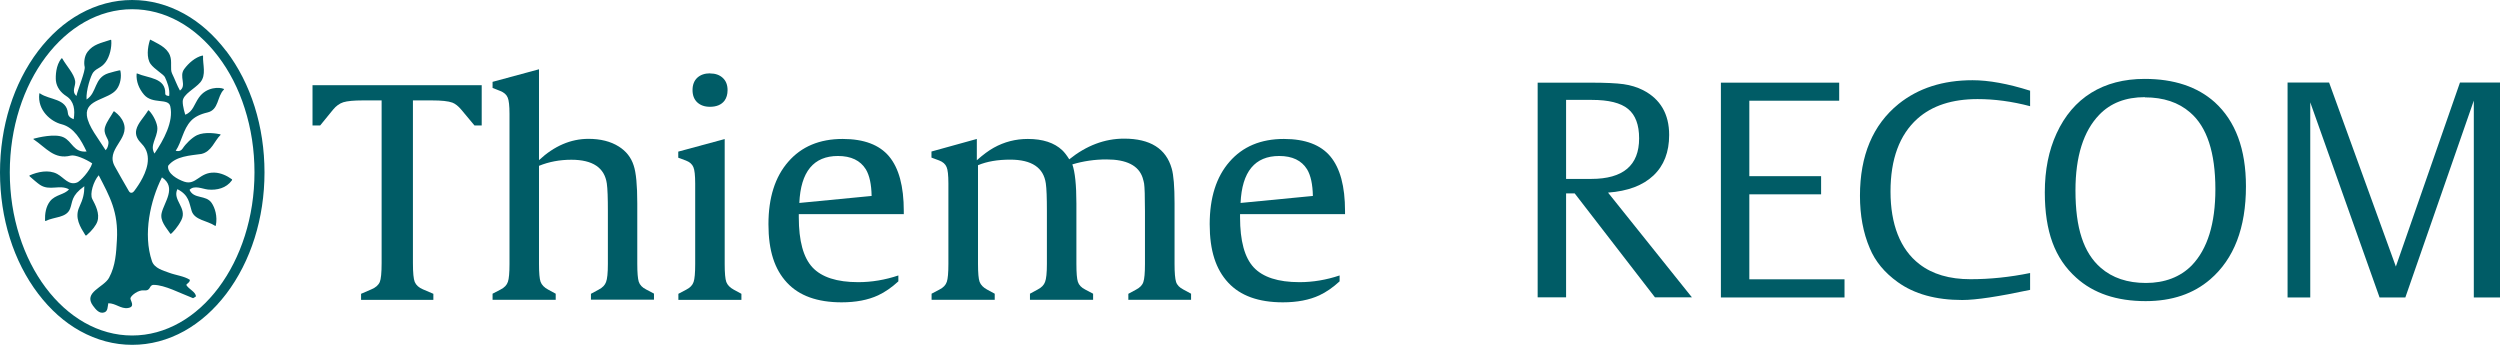
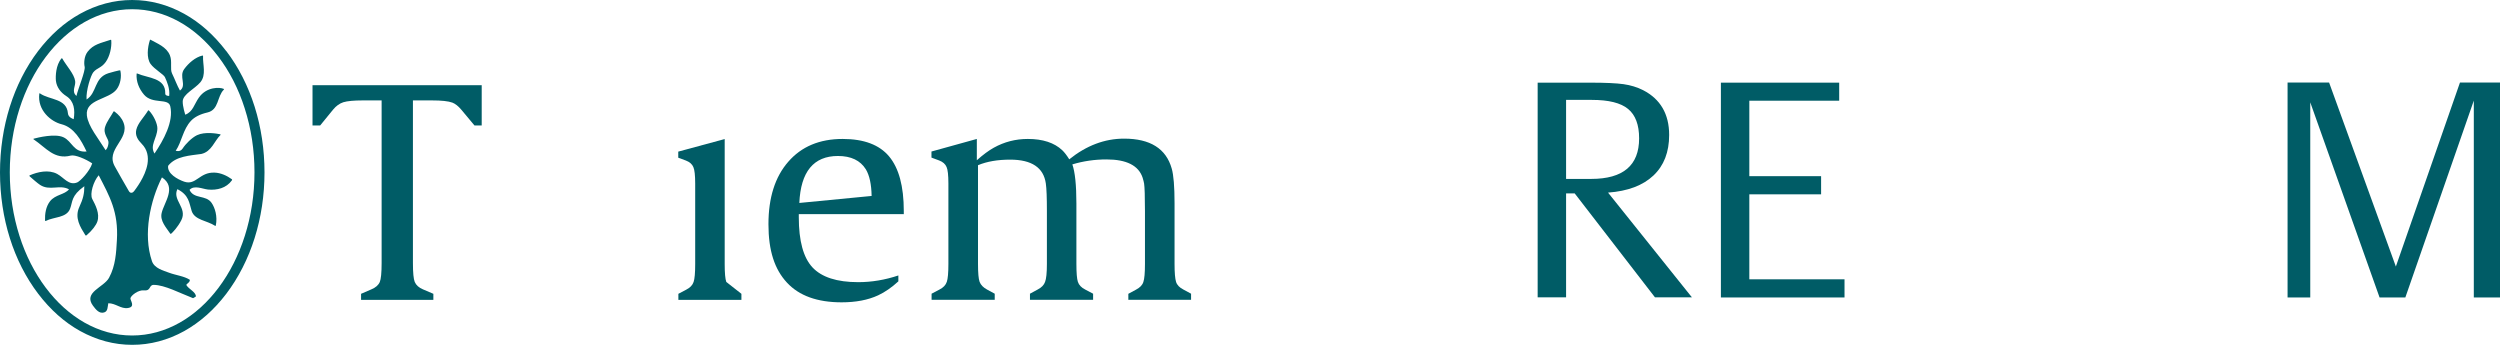
<svg xmlns="http://www.w3.org/2000/svg" width="145" height="20" viewBox="0 0 145 20" fill="none">
  <path d="M13.445 10.394C13.161 10.188 12.802 10.024 12.45 10.012C11.561 9.971 11.376 10.777 10.678 10.535C10.295 10.4 9.69 10.071 9.751 9.618C10.19 9.047 11.036 9.024 11.678 8.929C12.277 8.794 12.438 8.165 12.784 7.835C12.796 7.818 12.802 7.8 12.771 7.788C12.58 7.747 11.888 7.624 11.425 7.841C11.123 7.988 10.764 8.347 10.591 8.618C10.511 8.741 10.375 8.794 10.19 8.747C10.548 8.224 10.604 7.512 11.079 7.006C11.283 6.788 11.598 6.624 12.03 6.524C12.704 6.371 12.58 5.6 12.981 5.2C13 5.182 13 5.159 12.969 5.153C12.753 5.053 11.987 5.018 11.536 5.659C11.258 6.053 11.197 6.476 10.746 6.653C10.746 6.653 10.585 6.165 10.598 5.865C10.622 5.459 11.302 5.147 11.617 4.776C11.981 4.347 11.752 3.741 11.777 3.253C11.777 3.229 11.771 3.218 11.734 3.224C11.332 3.318 10.937 3.659 10.684 4.006C10.363 4.441 10.851 4.953 10.437 5.253C10.27 4.959 10.134 4.576 9.98 4.265C9.85 4 9.999 3.576 9.856 3.212C9.659 2.712 9.091 2.512 8.745 2.312C8.72 2.294 8.702 2.294 8.695 2.324C8.553 2.759 8.492 3.365 8.732 3.706C8.955 4.018 9.492 4.312 9.566 4.476C9.684 4.735 9.863 5.141 9.813 5.565C9.69 5.565 9.579 5.524 9.585 5.429C9.616 4.5 8.59 4.541 7.967 4.265C7.936 4.253 7.923 4.259 7.923 4.288C7.893 4.712 8.053 5.141 8.356 5.494C8.85 6.065 9.758 5.671 9.875 6.159C10.085 7.053 9.48 8.135 8.961 8.906C8.671 8.429 9.109 8.029 9.128 7.465C9.14 7.182 8.905 6.682 8.64 6.412C8.621 6.394 8.603 6.388 8.584 6.418C8.331 6.829 7.998 7.135 7.905 7.524C7.825 7.859 8.004 8.124 8.214 8.335C8.56 8.682 8.621 9.106 8.553 9.518C8.424 10.265 7.856 10.976 7.781 11.082C7.72 11.171 7.571 11.253 7.473 11.082C7.201 10.629 6.886 10.047 6.676 9.682C6.071 8.659 7.547 8.094 7.164 7.112C7.065 6.853 6.886 6.653 6.645 6.471C6.62 6.453 6.596 6.447 6.577 6.482C6.447 6.729 6.2 7.035 6.102 7.341C5.953 7.788 6.318 8.035 6.293 8.294C6.275 8.471 6.231 8.606 6.126 8.712C5.713 8.041 5.114 7.329 5.039 6.7C4.928 5.741 6.312 5.788 6.769 5.176C6.991 4.876 7.053 4.447 6.985 4.118C6.979 4.082 6.972 4.071 6.917 4.082C6.806 4.106 6.534 4.171 6.287 4.247C5.441 4.518 5.645 5.371 5.021 5.771C4.978 5.259 5.268 4.365 5.41 4.194C5.626 3.929 5.873 3.953 6.133 3.594C6.367 3.265 6.485 2.753 6.454 2.347C6.454 2.312 6.441 2.3 6.404 2.312C5.848 2.5 5.416 2.565 5.083 3C4.866 3.282 4.866 3.694 4.91 3.871C4.965 4.106 4.514 5.188 4.434 5.565C4.125 5.294 4.403 4.994 4.36 4.7C4.298 4.282 3.86 3.829 3.613 3.394C3.6 3.371 3.582 3.365 3.563 3.394C3.236 3.776 3.218 4.418 3.242 4.682C3.285 5.059 3.52 5.365 3.841 5.571C4.304 5.865 4.36 6.382 4.274 6.912C4.274 6.912 3.959 6.824 3.94 6.576C3.872 5.7 2.878 5.806 2.328 5.424C2.304 5.406 2.279 5.4 2.279 5.441C2.162 6.394 2.952 7.053 3.57 7.206C4.298 7.388 4.712 8.135 5.021 8.788C4.261 8.859 4.193 8.194 3.675 7.959C3.187 7.735 2.205 7.976 1.964 8.041C1.927 8.053 1.927 8.071 1.958 8.088C2.68 8.576 3.143 9.271 4.107 9.024C4.354 8.959 4.984 9.229 5.348 9.476C5.206 9.935 4.65 10.512 4.477 10.582C3.99 10.777 3.718 10.306 3.316 10.088C2.816 9.818 2.168 9.976 1.735 10.165C1.698 10.182 1.692 10.2 1.729 10.235C1.853 10.347 2.192 10.641 2.322 10.723C2.884 11.094 3.465 10.682 4.002 10.982C3.736 11.3 3.218 11.277 2.903 11.671C2.656 11.988 2.6 12.412 2.612 12.777C2.612 12.818 2.631 12.823 2.662 12.812C3.125 12.571 3.86 12.647 4.064 12.106C4.224 11.694 4.113 11.359 4.891 10.8C4.891 11.218 4.829 11.512 4.601 12.006C4.311 12.629 4.657 13.171 4.947 13.635C4.971 13.671 4.996 13.665 5.021 13.647C5.354 13.359 5.571 13.065 5.645 12.853C5.805 12.388 5.527 11.877 5.354 11.547C5.194 11.247 5.422 10.512 5.725 10.165C6.367 11.406 6.874 12.288 6.781 13.918C6.738 14.653 6.707 15.406 6.324 16.112C6.021 16.671 4.817 16.947 5.391 17.729C5.558 17.953 5.756 18.206 6.034 18.123C6.262 18.059 6.237 17.806 6.281 17.588C6.719 17.588 7.009 17.929 7.423 17.865C7.88 17.794 7.541 17.418 7.565 17.294C7.602 17.141 8.01 16.806 8.356 16.841C8.776 16.882 8.621 16.523 8.918 16.523C9.56 16.529 10.431 17 11.197 17.294C11.197 17.294 11.314 17.235 11.363 17.194C11.357 16.924 10.95 16.782 10.801 16.523C10.888 16.406 11.011 16.382 11.011 16.229C10.678 16.012 10.196 15.965 9.807 15.818C9.474 15.694 8.955 15.565 8.813 15.147C8.282 13.588 8.72 11.618 9.393 10.288C10.27 10.871 9.511 11.741 9.375 12.359C9.27 12.806 9.634 13.194 9.869 13.541C9.887 13.571 9.906 13.571 9.937 13.547C10.036 13.453 10.307 13.182 10.517 12.771C10.882 12.053 9.98 11.606 10.289 10.971C10.968 11.318 10.968 11.765 11.116 12.235C11.289 12.771 12.006 12.788 12.469 13.094C12.5 13.112 12.512 13.106 12.518 13.076C12.623 12.547 12.469 12.053 12.271 11.765C11.938 11.288 11.246 11.565 10.993 11.012C11.264 10.718 11.74 10.959 12.067 10.994C12.58 11.041 13.123 10.918 13.451 10.459C13.469 10.435 13.469 10.412 13.438 10.388" fill="#005C66" />
  <path d="M13.117 2.959C12.413 2.035 11.598 1.306 10.684 0.8C9.727 0.271 8.714 0 7.664 0C6.614 0 5.601 0.271 4.644 0.8C3.73 1.306 2.915 2.035 2.211 2.959C0.784 4.841 0 7.341 0 10C0 12.659 0.784 15.159 2.217 17.041C2.921 17.965 3.736 18.694 4.65 19.2C5.608 19.729 6.62 20 7.67 20C8.72 20 9.733 19.729 10.69 19.2C11.604 18.688 12.419 17.965 13.123 17.041C14.55 15.159 15.341 12.659 15.341 10C15.341 7.341 14.556 4.841 13.123 2.959M7.664 19.459C3.755 19.459 0.568 15.212 0.568 9.994C0.568 4.776 3.755 0.535 7.664 0.535C9.541 0.535 11.314 1.506 12.654 3.271C13.315 4.141 13.834 5.153 14.192 6.282C14.569 7.459 14.76 8.706 14.76 9.994C14.76 15.212 11.579 19.459 7.664 19.459Z" fill="#005C66" />
  <path d="M27.519 7.276L26.753 6.359C26.58 6.153 26.407 6.018 26.241 5.953C26 5.865 25.605 5.824 25.067 5.824H23.95V15.259C23.95 15.823 23.986 16.188 24.055 16.353C24.135 16.541 24.295 16.682 24.53 16.782L25.135 17.041V17.394H20.942V17.041L21.541 16.782C21.782 16.682 21.948 16.541 22.029 16.353C22.097 16.188 22.134 15.823 22.134 15.259V5.824H21.028C20.522 5.824 20.151 5.859 19.917 5.929C19.694 6 19.497 6.141 19.318 6.359L18.57 7.276H18.126V4.941H27.939V7.276H27.513H27.519Z" fill="#005C66" />
-   <path d="M34.275 17.394V17.041L34.72 16.8C34.949 16.682 35.09 16.535 35.152 16.353C35.22 16.182 35.257 15.835 35.257 15.312V12.241C35.257 11.482 35.239 10.947 35.196 10.647C35.066 9.729 34.38 9.265 33.139 9.265C32.466 9.265 31.842 9.382 31.262 9.618V15.306C31.262 15.829 31.292 16.177 31.354 16.347C31.422 16.529 31.57 16.677 31.787 16.794L32.231 17.035V17.388H28.569V17.035L29.032 16.794C29.254 16.682 29.396 16.535 29.458 16.347C29.52 16.171 29.551 15.823 29.551 15.306V6.612C29.551 6.124 29.514 5.812 29.446 5.659C29.378 5.488 29.23 5.359 29.014 5.276L28.569 5.1V4.747L31.262 4.018V9.288C32.145 8.465 33.108 8.053 34.133 8.053C34.825 8.053 35.418 8.2 35.893 8.5C36.313 8.765 36.604 9.129 36.752 9.594C36.894 10.012 36.962 10.747 36.962 11.794V15.3C36.962 15.818 36.993 16.165 37.048 16.341C37.11 16.529 37.252 16.677 37.474 16.788L37.931 17.029V17.382H34.269L34.275 17.394Z" fill="#005C66" />
-   <path d="M39.346 17.394V17.041L39.803 16.8C40.025 16.688 40.167 16.541 40.229 16.353C40.291 16.177 40.321 15.829 40.321 15.312V10.653C40.321 10.165 40.284 9.841 40.216 9.694C40.148 9.524 40 9.394 39.784 9.312L39.339 9.147V8.794L42.032 8.065V15.312C42.032 15.835 42.063 16.182 42.125 16.353C42.193 16.535 42.341 16.682 42.557 16.8L43.002 17.041V17.394H39.339H39.346Z" fill="#005C66" />
-   <path d="M41.18 4.259C41.495 4.259 41.736 4.347 41.921 4.518C42.106 4.688 42.199 4.924 42.199 5.229C42.199 5.476 42.137 5.682 42.02 5.841C41.841 6.076 41.556 6.194 41.18 6.194C40.865 6.194 40.624 6.106 40.439 5.935C40.26 5.765 40.167 5.529 40.167 5.224C40.167 4.918 40.26 4.682 40.439 4.512C40.624 4.341 40.871 4.253 41.186 4.253" fill="#005C66" />
+   <path d="M39.346 17.394V17.041L39.803 16.8C40.025 16.688 40.167 16.541 40.229 16.353C40.291 16.177 40.321 15.829 40.321 15.312V10.653C40.321 10.165 40.284 9.841 40.216 9.694C40.148 9.524 40 9.394 39.784 9.312L39.339 9.147V8.794L42.032 8.065V15.312C42.032 15.835 42.063 16.182 42.125 16.353L43.002 17.041V17.394H39.339H39.346Z" fill="#005C66" />
  <path d="M52.42 12.429V12.241C52.42 10.806 52.136 9.753 51.567 9.071C51.005 8.4 50.11 8.059 48.875 8.059C47.535 8.059 46.485 8.5 45.719 9.382C44.953 10.259 44.57 11.465 44.57 13.006C44.57 14.547 44.928 15.623 45.645 16.394C46.349 17.153 47.405 17.535 48.813 17.535C49.641 17.535 50.345 17.4 50.931 17.129C51.333 16.941 51.722 16.671 52.105 16.318V15.976C51.333 16.235 50.561 16.365 49.776 16.365C48.535 16.365 47.652 16.076 47.121 15.506C46.596 14.941 46.33 13.976 46.33 12.6V12.418H52.407L52.42 12.429ZM48.597 9.047C49.363 9.047 49.9 9.306 50.221 9.824C50.431 10.177 50.542 10.688 50.554 11.365L46.361 11.771C46.441 9.959 47.189 9.047 48.603 9.047" fill="#005C66" />
  <path d="M65.444 17.394V17.041L65.889 16.8C66.117 16.682 66.259 16.535 66.315 16.353C66.377 16.177 66.408 15.829 66.408 15.312V12.241C66.408 11.382 66.389 10.847 66.358 10.647C66.346 10.565 66.315 10.453 66.272 10.306C66.037 9.6 65.339 9.247 64.178 9.247C63.499 9.247 62.838 9.341 62.196 9.535C62.35 9.971 62.431 10.729 62.431 11.8V15.306C62.431 15.829 62.461 16.177 62.517 16.347C62.579 16.535 62.721 16.682 62.943 16.794L63.4 17.035V17.388H59.738V17.035L60.182 16.794C60.411 16.677 60.553 16.529 60.615 16.347C60.683 16.177 60.72 15.829 60.72 15.306V12.235C60.72 11.476 60.701 10.941 60.658 10.641C60.528 9.724 59.843 9.259 58.589 9.259C57.867 9.259 57.243 9.365 56.724 9.582V15.306C56.724 15.829 56.755 16.177 56.817 16.347C56.885 16.529 57.033 16.677 57.249 16.794L57.694 17.035V17.388H54.032V17.035L54.489 16.794C54.711 16.682 54.853 16.535 54.915 16.347C54.976 16.171 55.007 15.823 55.007 15.306V10.647C55.007 10.159 54.97 9.835 54.902 9.688C54.834 9.518 54.686 9.388 54.47 9.306L54.025 9.141V8.788L56.656 8.059V9.294C57.027 8.965 57.354 8.724 57.644 8.565C58.249 8.229 58.904 8.059 59.614 8.059C60.479 8.059 61.146 8.276 61.609 8.712C61.739 8.835 61.875 9.012 62.017 9.241C63.011 8.441 64.073 8.041 65.197 8.041C66.71 8.041 67.63 8.618 67.958 9.771C68.069 10.147 68.124 10.823 68.124 11.8V15.306C68.124 15.823 68.155 16.171 68.211 16.347C68.266 16.529 68.409 16.677 68.637 16.794L69.082 17.035V17.388H65.432L65.444 17.394Z" fill="#005C66" />
-   <path d="M78.012 12.429V12.241C78.012 10.806 77.728 9.753 77.16 9.071C76.598 8.4 75.702 8.059 74.467 8.059C73.127 8.059 72.077 8.5 71.311 9.382C70.545 10.259 70.162 11.465 70.162 13.006C70.162 14.547 70.521 15.623 71.237 16.394C71.941 17.153 72.997 17.535 74.405 17.535C75.233 17.535 75.937 17.4 76.523 17.129C76.925 16.941 77.314 16.671 77.697 16.318V15.976C76.925 16.235 76.153 16.365 75.369 16.365C74.127 16.365 73.244 16.076 72.713 15.506C72.188 14.941 71.923 13.976 71.923 12.6V12.418H77.999L78.012 12.429ZM74.189 9.047C74.955 9.047 75.492 9.306 75.813 9.824C76.023 10.177 76.134 10.688 76.147 11.365L71.953 11.771C72.034 9.959 72.781 9.047 74.195 9.047" fill="#005C66" />
  <path d="M89.184 17.253V4.794H92.241C93.112 4.794 93.754 4.824 94.168 4.882C94.581 4.941 94.964 5.059 95.298 5.229C96.304 5.747 96.811 6.612 96.811 7.829C96.811 8.824 96.508 9.606 95.897 10.182C95.285 10.759 94.408 11.088 93.266 11.171L98.132 17.247H95.989L91.333 11.218H90.833V17.247H89.184V17.253ZM90.833 10.377H92.29C94.143 10.377 95.069 9.594 95.069 8.024C95.069 7.235 94.853 6.665 94.427 6.318C94.001 5.965 93.297 5.794 92.327 5.794H90.833V10.377Z" fill="#005C66" />
  <path d="M106.673 4.794V5.841H101.461V10.218H105.624V11.271H101.461V16.2H106.982V17.253H99.812V4.794H106.673Z" fill="#005C66" />
-   <path d="M117.746 5.247V6.159C116.697 5.882 115.684 5.747 114.696 5.747C113.226 5.747 112.065 6.124 111.213 6.882C110.169 7.818 109.65 9.229 109.65 11.112C109.65 12.994 110.206 14.459 111.324 15.318C112.083 15.906 113.071 16.194 114.288 16.194C115.418 16.194 116.567 16.076 117.746 15.835V16.812C115.925 17.2 114.615 17.4 113.813 17.4C112.275 17.4 111.027 17.053 110.064 16.359C109.304 15.812 108.761 15.159 108.446 14.394C108.063 13.5 107.878 12.482 107.878 11.353C107.878 9.018 108.625 7.241 110.119 6.029C111.262 5.112 112.689 4.653 114.405 4.653C115.344 4.653 116.456 4.853 117.74 5.259" fill="#005C66" />
-   <path d="M124.392 4.576C126.09 4.576 127.449 5.029 128.455 5.929C129.659 7.024 130.265 8.647 130.265 10.806C130.265 13.212 129.573 15.012 128.196 16.2C127.214 17.047 125.966 17.465 124.447 17.465C122.767 17.465 121.421 17.012 120.421 16.106C119.797 15.547 119.34 14.871 119.043 14.065C118.747 13.259 118.599 12.294 118.599 11.159C118.599 9.859 118.827 8.724 119.278 7.747C119.754 6.706 120.427 5.918 121.291 5.382C122.156 4.847 123.187 4.576 124.392 4.576ZM124.404 5.635C123.292 5.635 122.409 5.976 121.755 6.659C120.841 7.606 120.377 9.071 120.377 11.047C120.377 12.141 120.495 13.053 120.736 13.782C120.976 14.518 121.341 15.094 121.841 15.529C122.514 16.118 123.391 16.412 124.466 16.412C125.54 16.412 126.46 16.071 127.127 15.388C128.035 14.441 128.492 12.971 128.492 10.976C128.492 8.847 128.004 7.359 127.029 6.524C126.355 5.935 125.479 5.647 124.404 5.647" fill="#005C66" />
  <path d="M132.679 17.253V4.788H135.088L138.96 15.459L142.678 4.788H145V17.253H143.481V5.835L139.51 17.253H138.015L133.995 5.935V17.253H132.679Z" fill="#005C66" />
</svg>